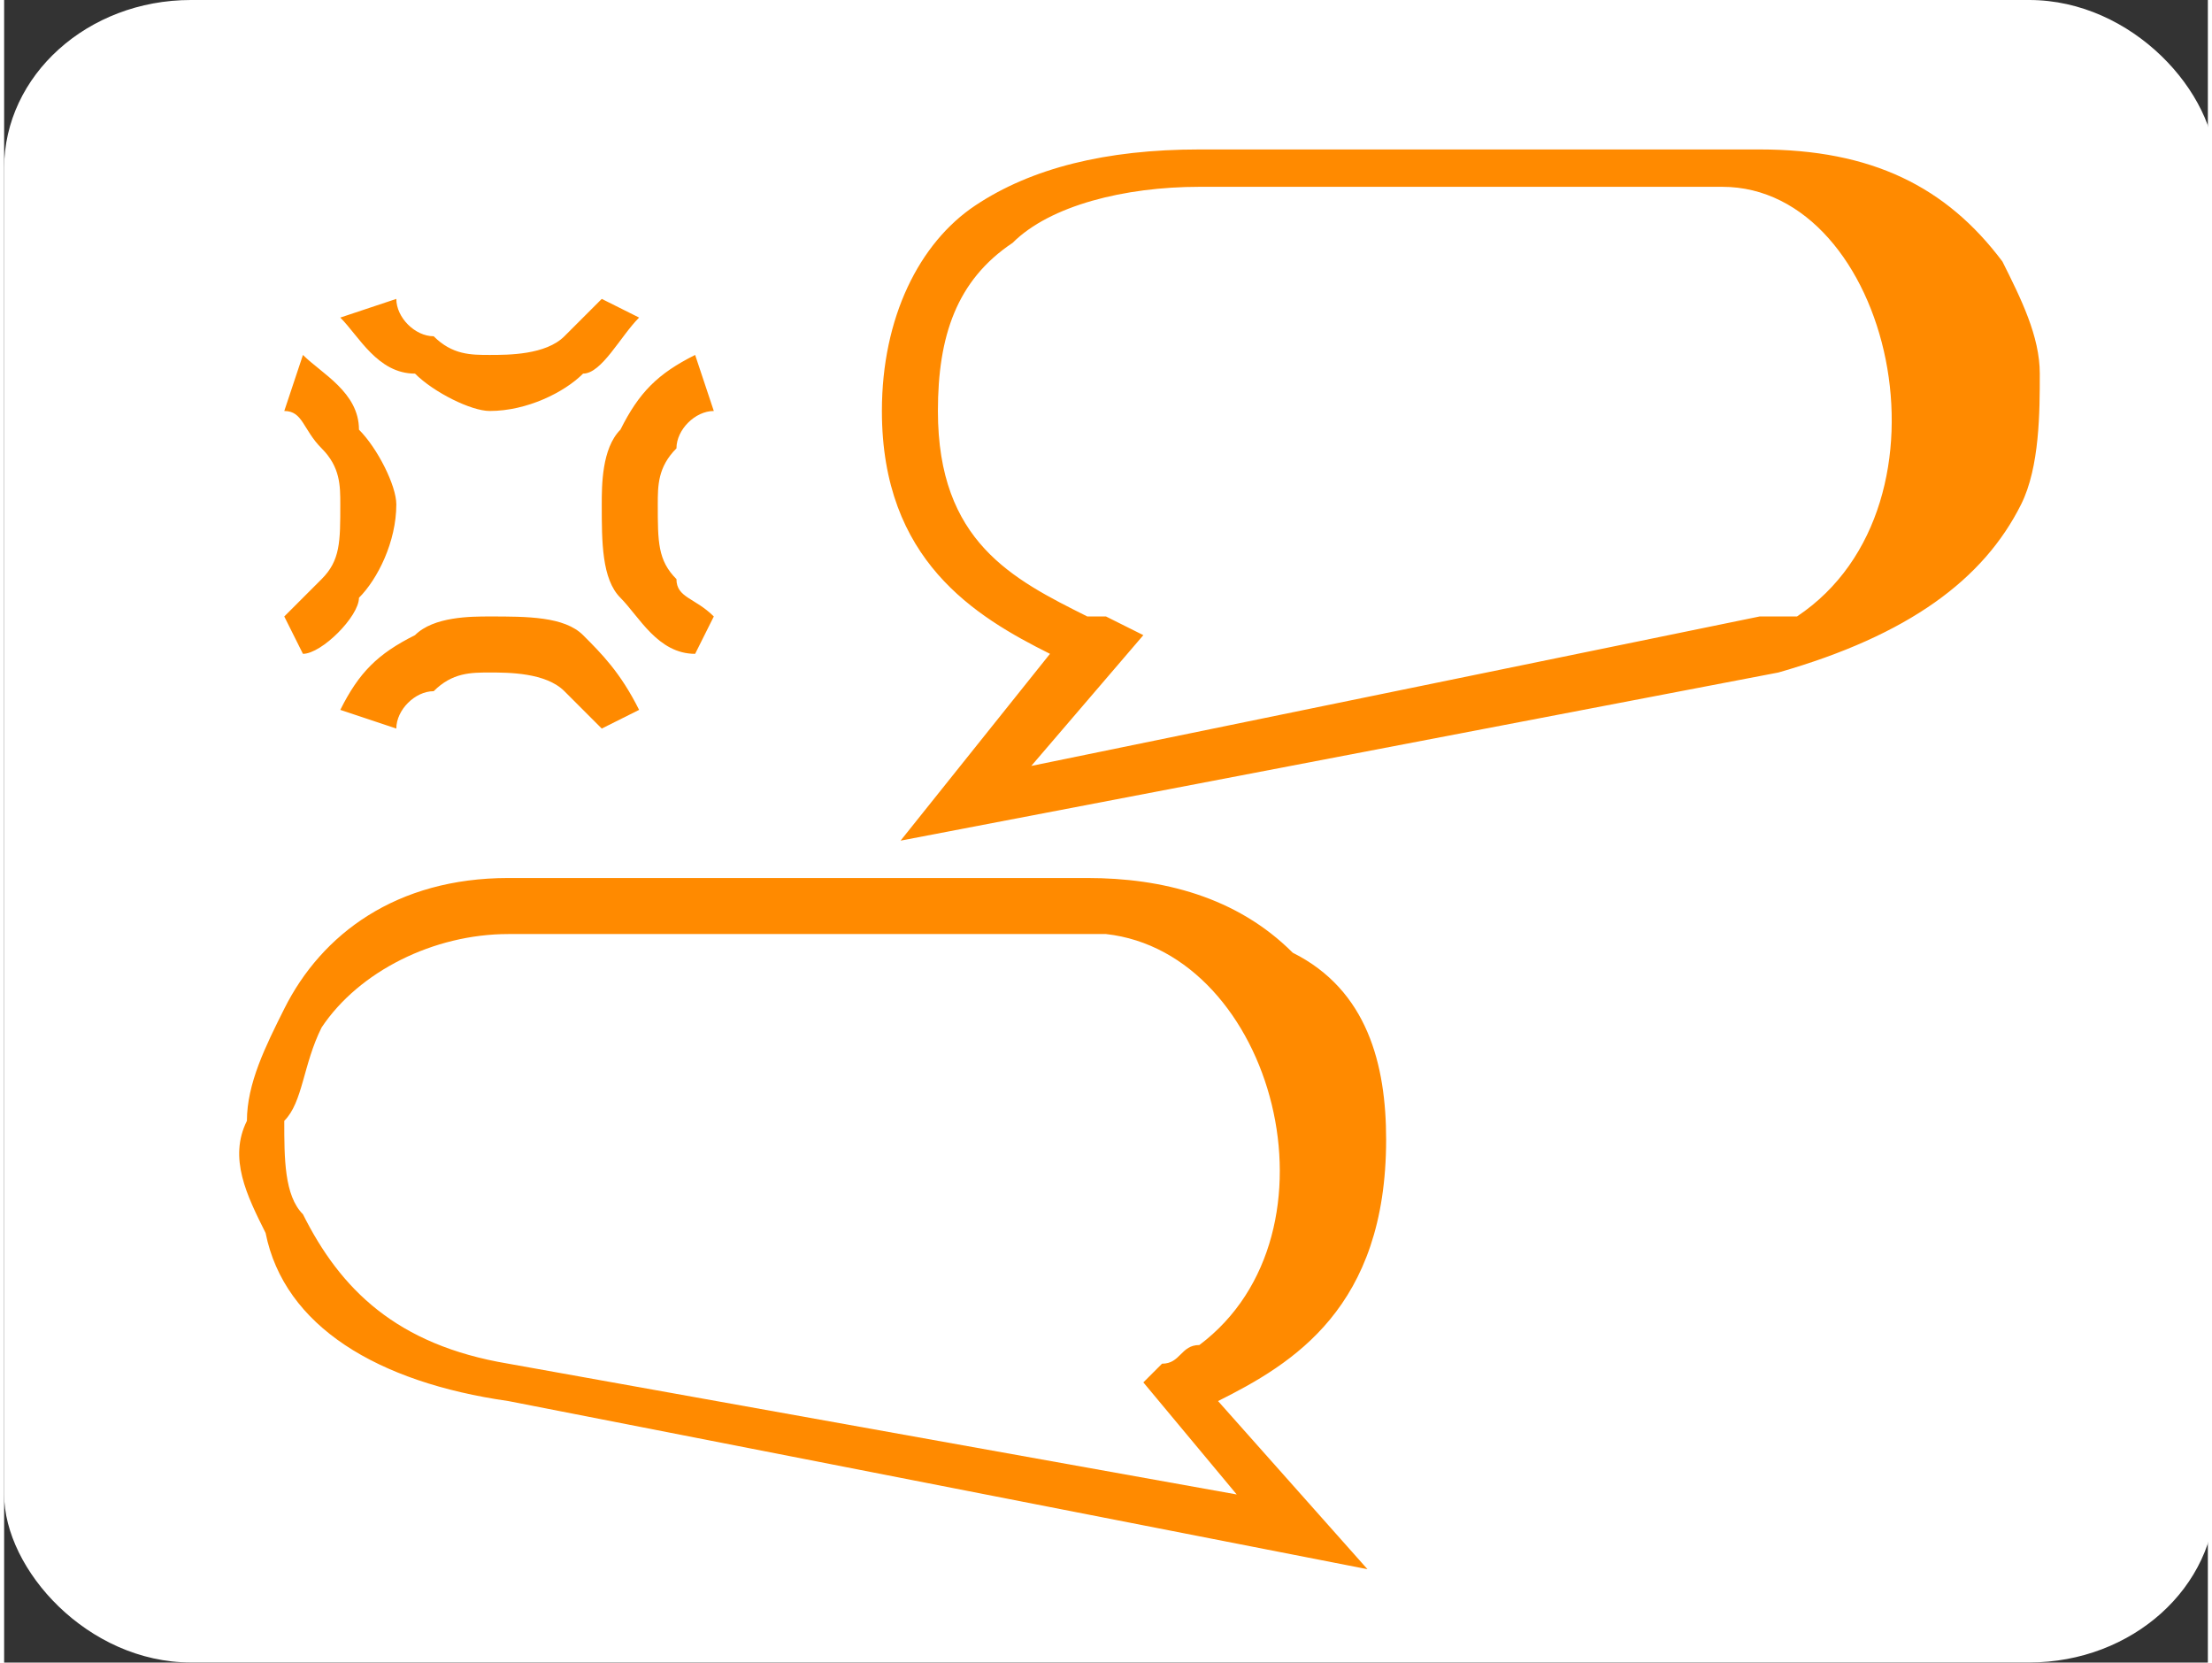
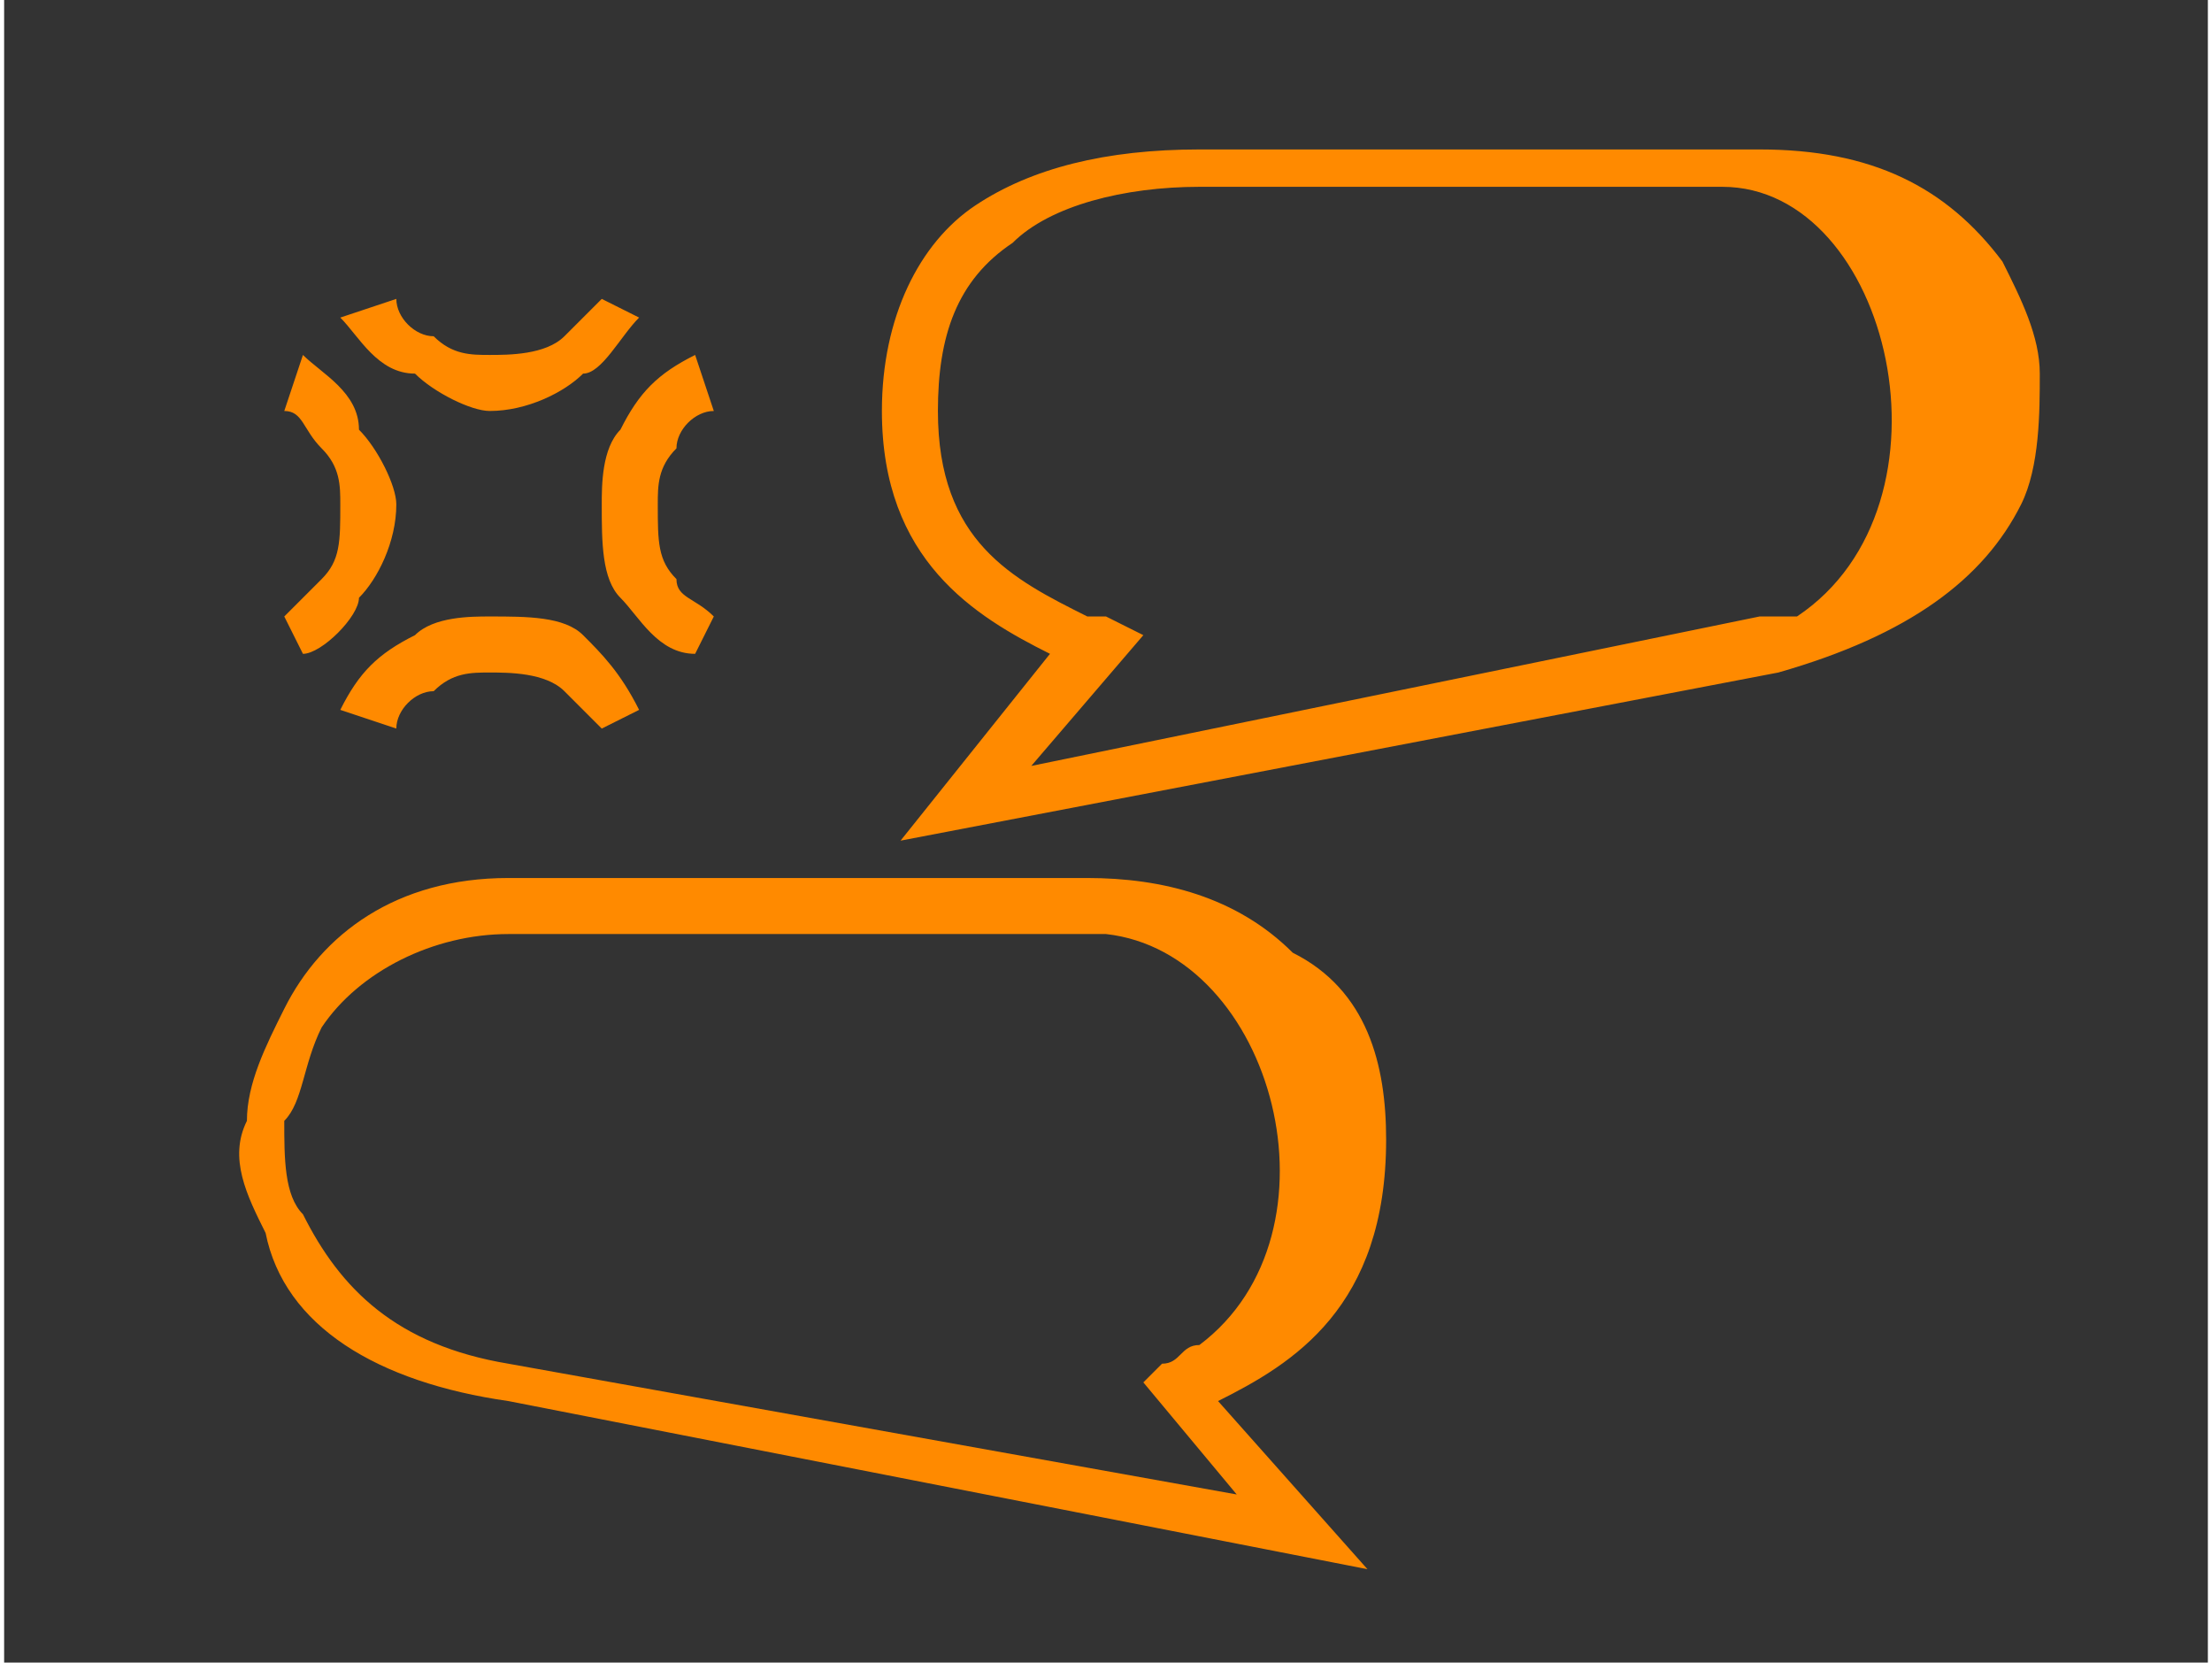
<svg xmlns="http://www.w3.org/2000/svg" xml:space="preserve" width="56.621mm" height="42.546mm" version="1.1" style="shape-rendering:geometricPrecision; text-rendering:geometricPrecision; image-rendering:optimizeQuality; fill-rule:evenodd; clip-rule:evenodd" viewBox="0 0 118 89">
  <rect x="0" y="0" width="118" height="89" fill="#333333" stroke="none" />
  <defs>
    <style type="text/css">
   
    .fil0 {fill:white}
    .fil1 {fill:#FF8A00;fill-rule:nonzero}
   
  </style>
  </defs>
  <g id="Слой_x0020_1">
    <g id="_713349936">
-       <rect class="fil0" width="118.433" height="88.993" rx="10" ry="9" />
      <path class="fil1" d="M94 8c6,0 10,2 13,6 1,2 2,4 2,6 0,2 0,5 -1,7 -2,4 -6,7 -13,9l-47 9 8 -10c-4,-2 -9,-5 -9,-13l0 0 0 0c0,-5 2,-9 5,-11 3,-2 7,-3 12,-3l0 0 0 0 30 0zm-73 8c0,1 1,2 2,2 1,1 2,1 3,1 1,0 3,0 4,-1 0,0 1,-1 2,-2l2 1c-1,1 -2,3 -3,3 -1,1 -3,2 -5,2 -1,0 -3,-1 -4,-2 -2,0 -3,-2 -4,-3l3 -1zm16 19c-2,0 -3,-2 -4,-3 -1,-1 -1,-3 -1,-5 0,-1 0,-3 1,-4 1,-2 2,-3 4,-4l1 3c-1,0 -2,1 -2,2 -1,1 -1,2 -1,3 0,2 0,3 1,4 0,1 1,1 2,2l-1 2zm-22 -2c1,-1 1,-1 2,-2 1,-1 1,-2 1,-4 0,-1 0,-2 -1,-3 -1,-1 -1,-2 -2,-2l1 -3c1,1 3,2 3,4 1,1 2,3 2,4 0,2 -1,4 -2,5 0,1 -2,3 -3,3l-1 -2zm3 5c1,-2 2,-3 4,-4 1,-1 3,-1 4,-1 2,0 4,0 5,1 1,1 2,2 3,4l-2 1c-1,-1 -2,-2 -2,-2 -1,-1 -3,-1 -4,-1 -1,0 -2,0 -3,1 -1,0 -2,1 -2,2l-3 -1zm9 12c-4,0 -8,2 -10,5 -1,2 -1,4 -2,5 0,2 0,4 1,5 2,4 5,7 11,8l39 7 -5 -6 1 -1c1,0 1,-1 2,-1 0,0 0,0 0,0 8,-6 4,-21 -5,-22 0,0 -1,0 -1,0l0 0 0 0 -31 0zm-12 4c2,-4 6,-7 12,-7l31 0 0 0 0 0c4,0 8,1 11,4 4,2 5,6 5,10l0 0 0 0c0,9 -5,12 -9,14l8 9 -46 -9c-7,-1 -12,-4 -13,-9 -1,-2 -2,-4 -1,-6 0,-2 1,-4 2,-6zm81 -21c9,-6 5,-23 -4,-23 0,0 0,0 0,0l-28 0 0 0 0 0c-4,0 -8,1 -10,3 -3,2 -4,5 -4,9l0 0 0 0c0,7 4,9 8,11 0,0 1,0 1,0l2 1 -6 7 39 -8c1,0 1,0 2,0z" />
    </g>
  </g>
</svg>